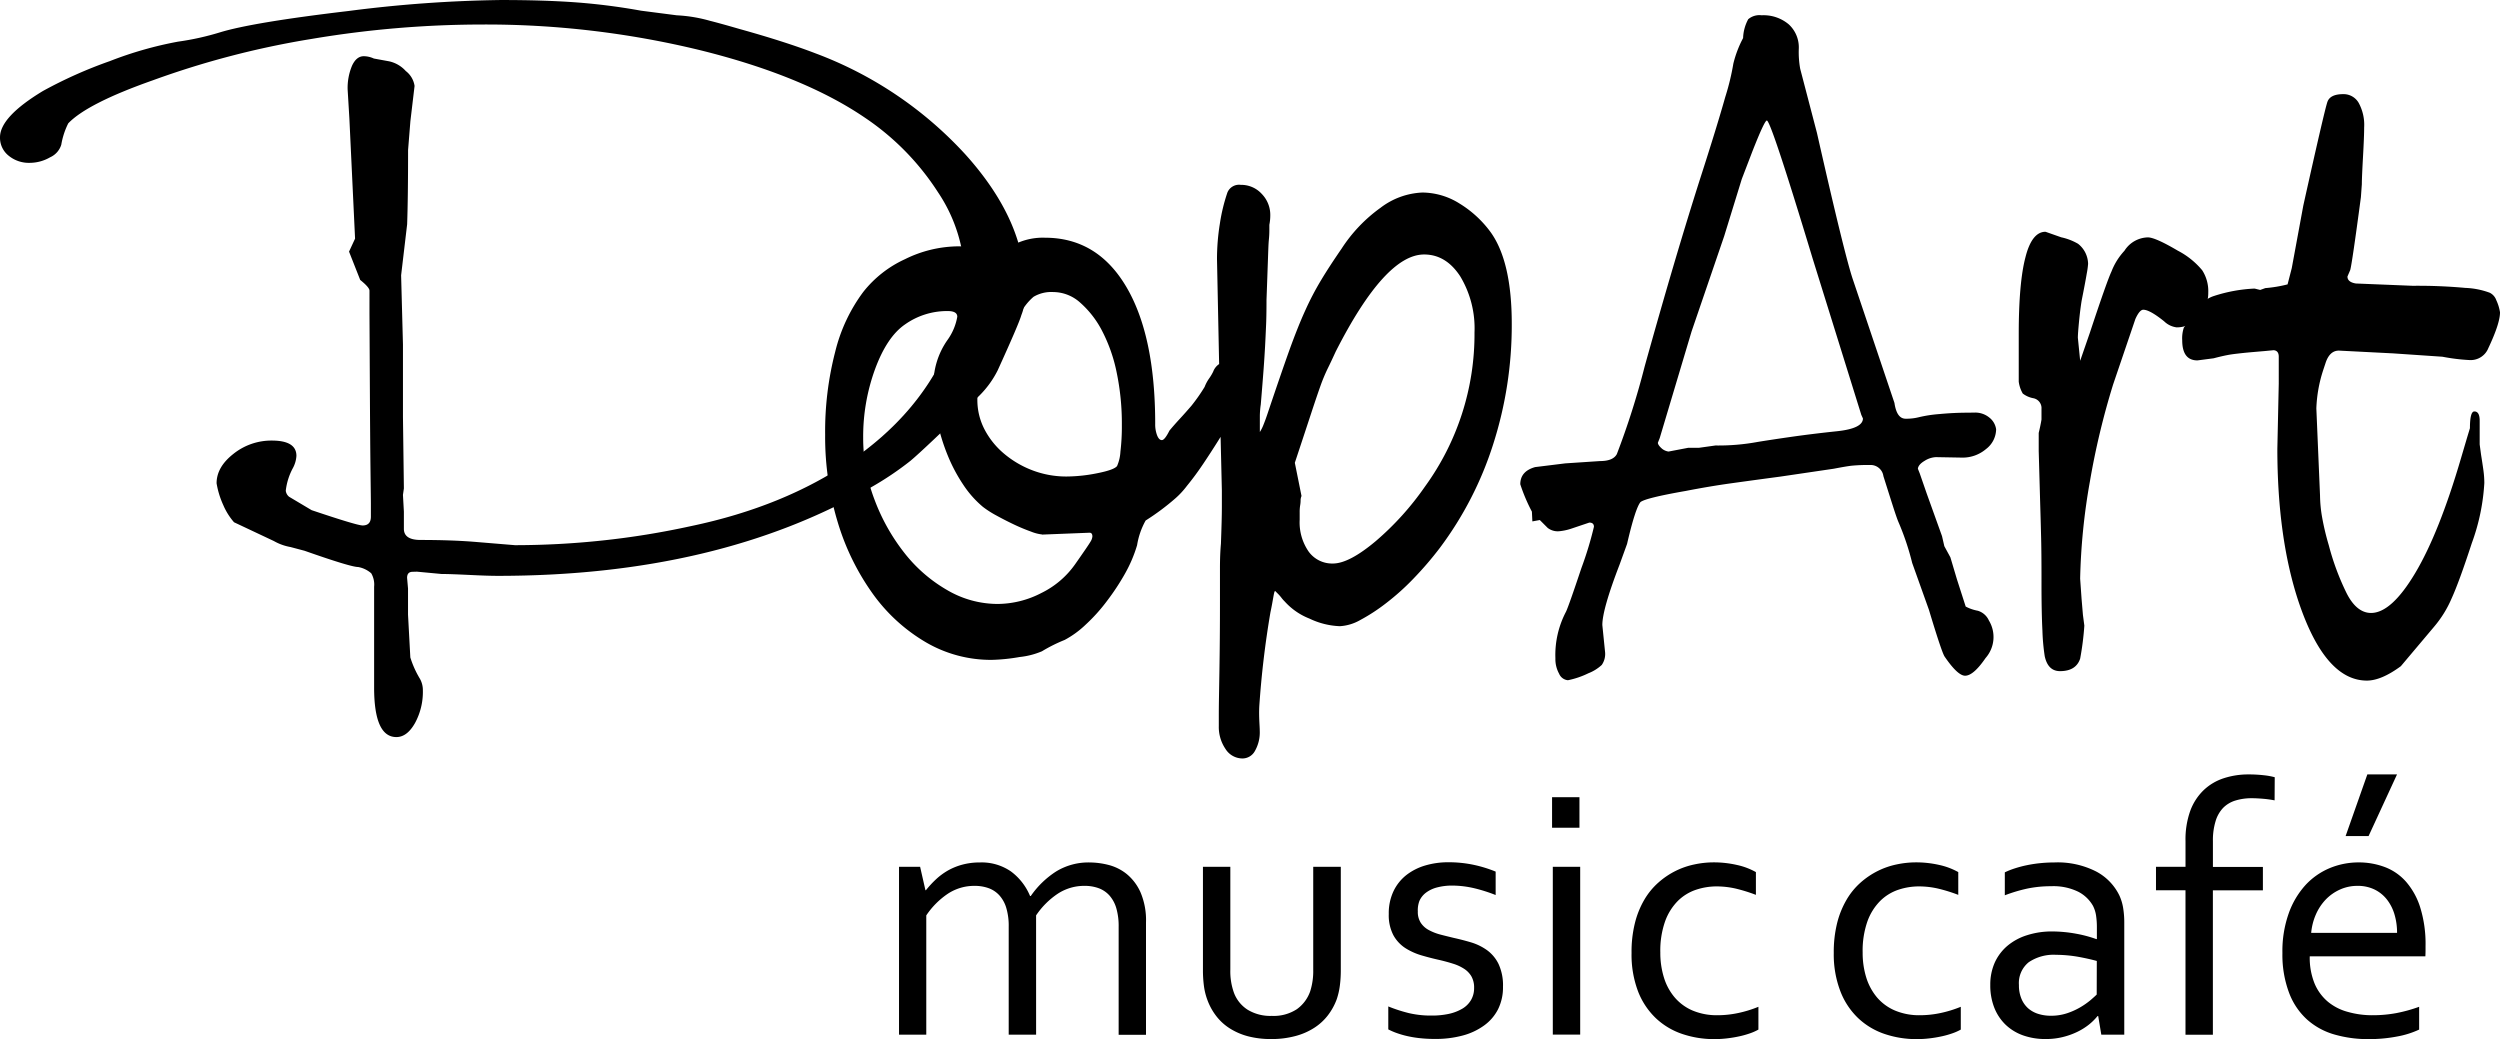
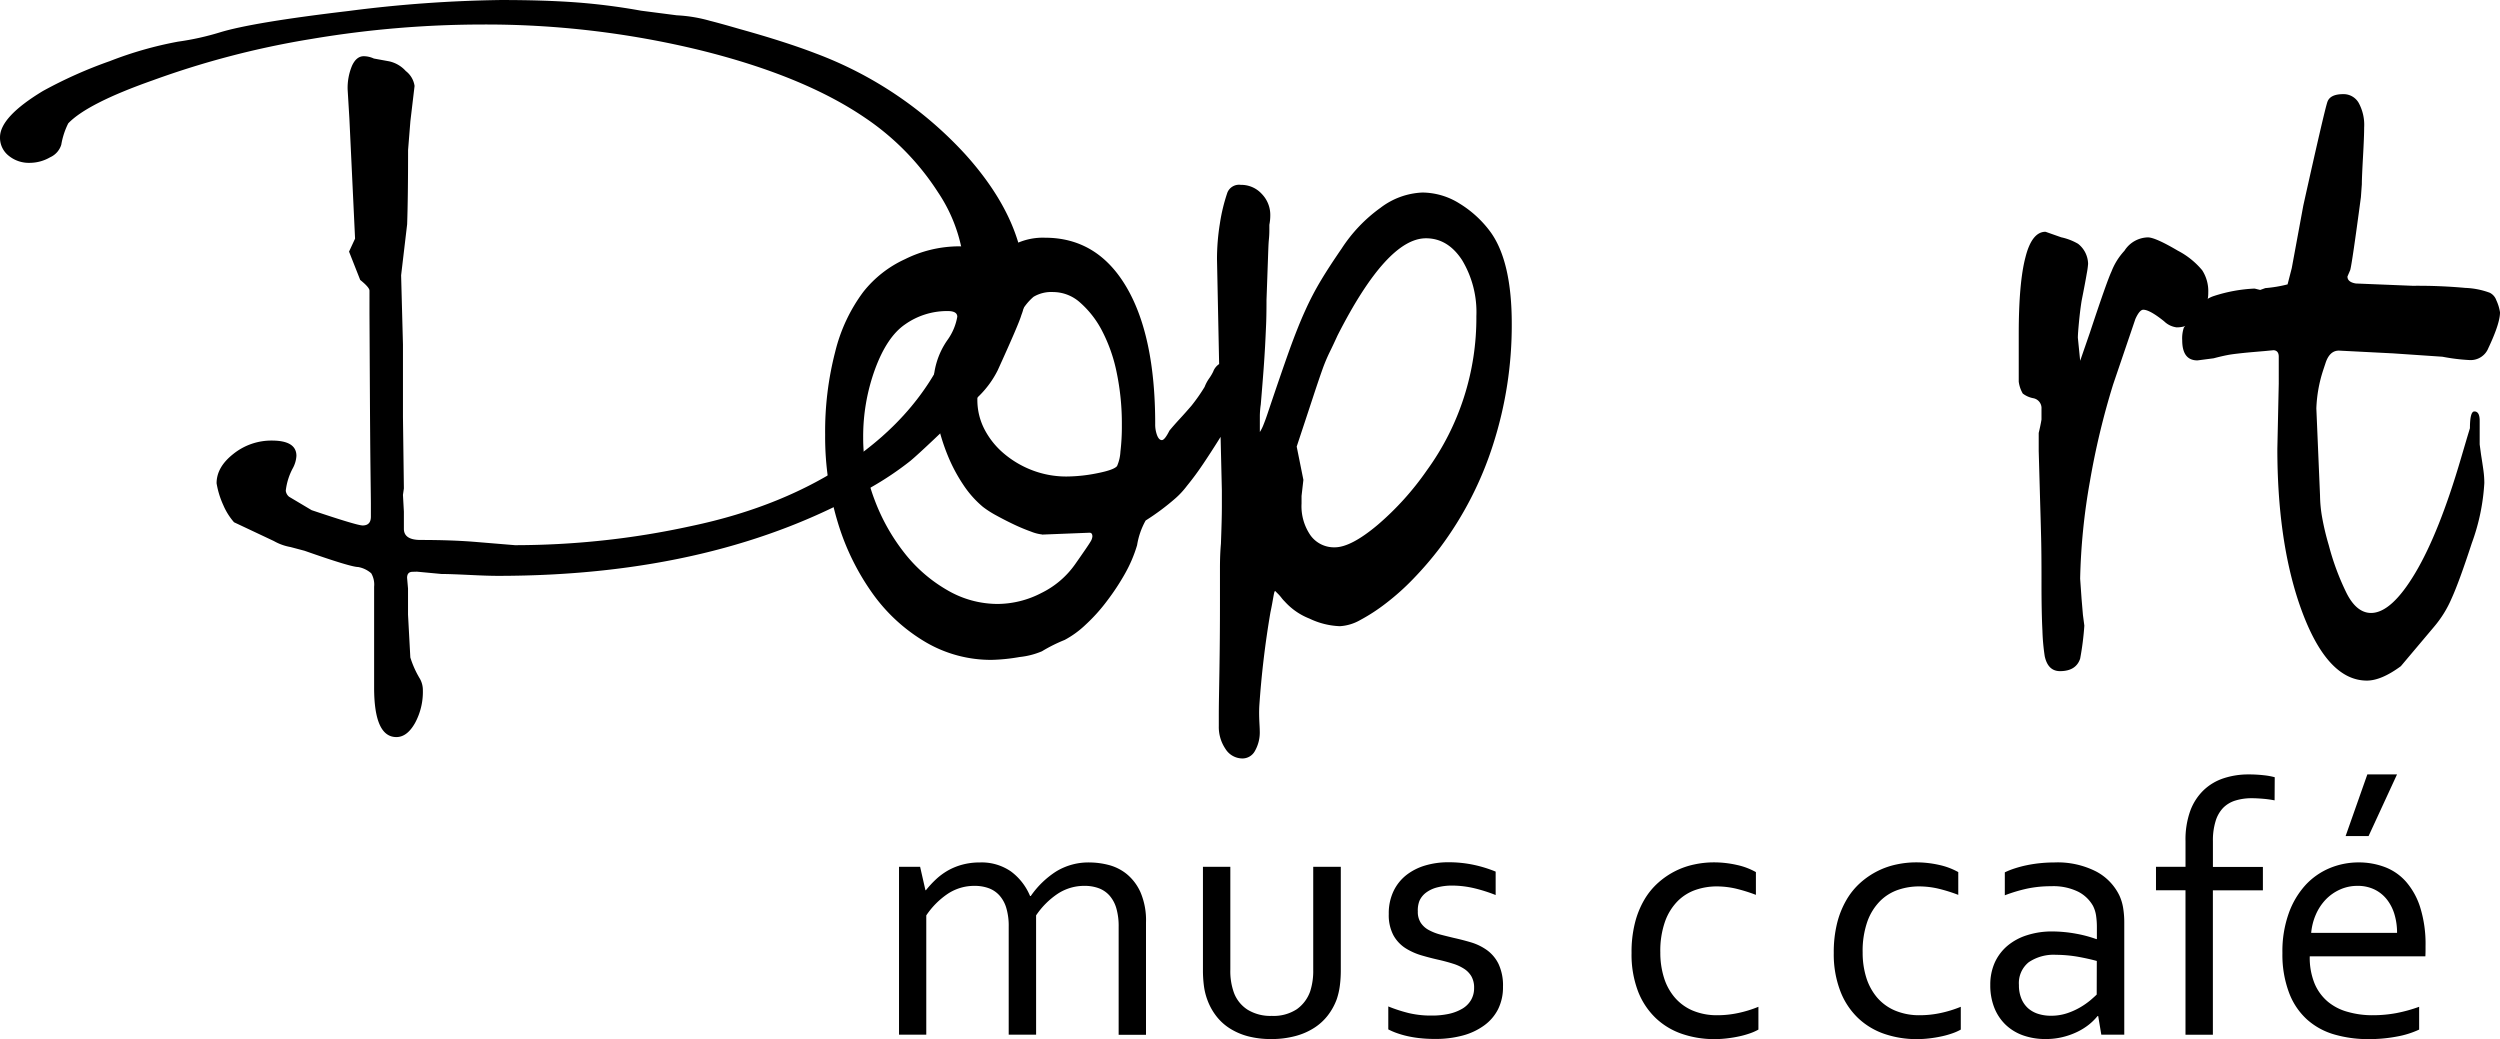
<svg xmlns="http://www.w3.org/2000/svg" width="433.058" height="180" viewBox="0 0 433.058 180">
  <defs>
    <style>.a{fill-rule:evenodd;}</style>
  </defs>
  <g transform="translate(-710.178 -366)">
    <g transform="translate(710.18 365.972)">
      <g transform="translate(-0.002 0.028)">
-         <path class="a" d="M330.323,157.61a1.844,1.844,0,0,0-.162.823,5.432,5.432,0,0,1-.081.823,6.781,6.781,0,0,0-.081,1.16v1.316a8.876,8.876,0,0,0,1.56,5.521,5.022,5.022,0,0,0,4.2,2.059q2.8,0,7.411-3.874a49.516,49.516,0,0,0,8.548-9.476,44.907,44.907,0,0,0,8.565-26.675,17.48,17.48,0,0,0-2.47-9.719q-2.47-3.787-6.257-3.787-6.756,0-15.315,16.817c-.551,1.206-1.015,2.192-1.4,2.963a29.926,29.926,0,0,0-1.235,2.963q-.649,1.821-1.647,4.86t-2.8,8.478l1.16,5.764Zm-44.954,6.669a7.15,7.15,0,0,1-1.9-.493,31.934,31.934,0,0,1-2.963-1.235q-1.566-.742-3.05-1.56a17.268,17.268,0,0,1-2.32-1.485,17.642,17.642,0,0,1-3.375-3.787,28.267,28.267,0,0,1-2.72-5.109,34.575,34.575,0,0,1-1.809-5.845,28.24,28.24,0,0,1-.661-6.008,13.339,13.339,0,0,1,2.47-8.235,9.746,9.746,0,0,0,1.647-3.955c0-.655-.545-.986-1.647-.986a12.59,12.59,0,0,0-7.411,2.32q-3.12,2.14-5.184,7.736a34.046,34.046,0,0,0-2.059,11.859,29.928,29.928,0,0,0,1.977,10.786,34.319,34.319,0,0,0,5.184,9.22,25.66,25.66,0,0,0,7.411,6.425,17.321,17.321,0,0,0,8.646,2.389,16.608,16.608,0,0,0,7.655-1.9,15.408,15.408,0,0,0,5.863-5.01c1.543-2.2,2.418-3.479,2.639-3.874a2.012,2.012,0,0,0,.331-.9c0-.435-.168-.655-.493-.655l-8.235.325Zm1.972-41.991a7.011,7.011,0,0,1,4.61,1.809,16.684,16.684,0,0,1,3.793,4.86,27.351,27.351,0,0,1,2.552,7.249,43.362,43.362,0,0,1,.9,9.139,36.916,36.916,0,0,1-.249,4.61,7.128,7.128,0,0,1-.58,2.47q-.5.661-3.375,1.235a27.5,27.5,0,0,1-5.352.58,16.446,16.446,0,0,1-5.921-1.067,16.951,16.951,0,0,1-4.941-2.9,13.779,13.779,0,0,1-3.375-4.2,11.018,11.018,0,0,1-1.235-5.184,19.525,19.525,0,0,1,.417-3.949,27.749,27.749,0,0,1,1.073-3.787,19.484,19.484,0,0,1,1.485-3.213,4.639,4.639,0,0,1,1.809-1.89c.551-.331,1.015-.632,1.4-.9s.742-.522,1.073-.742a9.6,9.6,0,0,1,2.47-3.294,6.018,6.018,0,0,1,3.479-.823Zm28.96,25.086-.389.626q-1.235,1.977-2.633,4.059t-2.8,3.787a14.335,14.335,0,0,1-2.059,2.221,41.345,41.345,0,0,1-5.1,3.793,12.938,12.938,0,0,0-1.485,4.28,23.6,23.6,0,0,1-2.059,4.86,40.714,40.714,0,0,1-3.149,4.79,29.973,29.973,0,0,1-3.706,4.117,16.48,16.48,0,0,1-3.624,2.639,26.852,26.852,0,0,0-3.949,1.972,13.5,13.5,0,0,1-3.874.992,31.788,31.788,0,0,1-4.86.493,22.332,22.332,0,0,1-11.36-3.044,29.94,29.94,0,0,1-9.139-8.316,41.938,41.938,0,0,1-6.095-12.352,51.031,51.031,0,0,1-2.221-15.315,55.05,55.05,0,0,1,1.74-14.329,28.732,28.732,0,0,1,4.86-10.374,19.583,19.583,0,0,1,7.243-5.683,21.114,21.114,0,0,1,9.226-2.221,8.119,8.119,0,0,1,3.294.655,11.436,11.436,0,0,0,2.633.823,5.67,5.67,0,0,0,1.235-.58c.713-.383,1.676-.852,2.9-1.4a10.96,10.96,0,0,1,4.941-.992q9.058,0,14.08,8.484t5.022,23.776a5.306,5.306,0,0,0,.331,1.977c.22.551.493.823.823.823s.766-.551,1.316-1.647q.823-.992,1.809-2.059c.661-.713,1.316-1.456,1.977-2.221.441-.551.852-1.1,1.235-1.647s.742-1.1,1.073-1.647a6.606,6.606,0,0,1,.736-1.4,8.7,8.7,0,0,0,.742-1.235,2.7,2.7,0,0,1,1.032-1.316l-.371-18.2a38.85,38.85,0,0,1,.493-6.089,30.934,30.934,0,0,1,1.316-5.439,2.184,2.184,0,0,1,2.32-1.316,4.807,4.807,0,0,1,3.624,1.566,5.219,5.219,0,0,1,1.479,3.706,8.341,8.341,0,0,1-.162,1.647v.9a15.735,15.735,0,0,1-.081,1.647c-.081.823-.11,2.03-.168,3.624s-.133,3.868-.244,6.831q0,2.963-.087,4.7c-.052,1.16-.1,2.279-.162,3.375s-.139,2.389-.249,3.868-.273,3.543-.493,6.176a14.212,14.212,0,0,0-.162,1.977v2.8a6.992,6.992,0,0,0,.655-1.322q.331-.818.661-1.809,2.32-6.912,3.787-11.018c.992-2.743,1.919-5.074,2.8-6.994a49.357,49.357,0,0,1,2.72-5.19q1.392-2.32,3.537-5.434a26.194,26.194,0,0,1,6.75-7.081,12.8,12.8,0,0,1,7.249-2.639,12.218,12.218,0,0,1,6.42,1.9,18.847,18.847,0,0,1,5.439,5.022q3.619,5.109,3.619,15.808a67.541,67.541,0,0,1-3.207,20.836,60.466,60.466,0,0,1-9.278,18.029,59.409,59.409,0,0,1-4.529,5.271,41.753,41.753,0,0,1-4.773,4.28,31.6,31.6,0,0,1-4.448,2.9,7.991,7.991,0,0,1-3.543,1.073,13.239,13.239,0,0,1-5.266-1.316,11.326,11.326,0,0,1-4.285-2.963,5.84,5.84,0,0,1-.58-.661,6.568,6.568,0,0,0-.58-.661l-.493-.493c-.22,0-.3,1.27-.823,3.706a160.677,160.677,0,0,0-1.931,16.3c-.087,1.919.081,3.323.081,4.2a6.472,6.472,0,0,1-.823,3.479,2.459,2.459,0,0,1-2.14,1.322,3.479,3.479,0,0,1-2.969-1.647,6.756,6.756,0,0,1-1.16-3.955v-1.966c0-3.479.215-9.945.2-20.082v-5.266q0-2.47.168-4.285c.1-2.743.162-4.883.162-6.419v-2.8Z" transform="translate(-104.865 -71.698)" />
-         <path d="M535.081,121.38a3.839,3.839,0,0,1,2.494.841,3.114,3.114,0,0,1,1.206,2.053,4.367,4.367,0,0,1-1.74,3.416,6.251,6.251,0,0,1-4.181,1.49l-4.5-.081a3.949,3.949,0,0,0-1.972.644c-.725.429-1.113.887-1.16,1.369l.319.8,1.206,3.479,2.656,7.394.4,1.74,1.05,1.931,1.125,3.781,1.525,4.744a7.248,7.248,0,0,0,2.093.725,3.05,3.05,0,0,1,1.925,1.688,5.509,5.509,0,0,1-.58,6.512q-2.088,3.05-3.537,3.056c-.858,0-2.035-1.1-3.537-3.294q-.481-.649-2.731-8.119l-2.9-8.119a45,45,0,0,0-2.412-7.162c-.22-.534-.539-1.473-.968-2.813s-.963-3.027-1.606-5.063a2.234,2.234,0,0,0-2.32-1.931,29.344,29.344,0,0,0-3.178.122c-.673.075-1.7.255-3.1.522l-9.278,1.369q-4.825.644-8.525,1.16t-7.881,1.328q-6.918,1.212-7.8,1.925c-.58.7-1.369,3.108-2.32,7.237l-1.311,3.619q-2.975,7.724-2.975,10.438l.162,1.606.319,3.137a3.322,3.322,0,0,1-.58,2.169,7.294,7.294,0,0,1-2.32,1.444,14.691,14.691,0,0,1-3.537,1.206,1.833,1.833,0,0,1-1.531-1.125,5.219,5.219,0,0,1-.644-2.65,16.13,16.13,0,0,1,1.85-8.119q.487-1.044,2.656-7.539a60.733,60.733,0,0,0,2.169-7.15c0-.481-.267-.725-.8-.725l-3.271,1.1a9.353,9.353,0,0,1-2.012.406,2.859,2.859,0,0,1-1.925-.58l-1.369-1.369-1.287.238-.081-1.688a30.017,30.017,0,0,1-2.012-4.744q0-2.256,2.575-2.975l5.219-.644,6.031-.4c1.5,0,2.47-.406,2.9-1.206a136.514,136.514,0,0,0,4.825-15.2q5.306-19.056,9.65-32.648,2.9-9,4.3-13.987a42.427,42.427,0,0,0,1.409-5.811,19,19,0,0,1,1.688-4.425,7.318,7.318,0,0,1,.887-3.259,2.987,2.987,0,0,1,2.32-.684,6.75,6.75,0,0,1,4.7,1.572,5.41,5.41,0,0,1,1.74,4.222,16.391,16.391,0,0,0,.244,3.479l2.9,11.1q4.749,20.981,6.2,25.324l7.226,21.456q.4,2.731,1.931,2.731a8.965,8.965,0,0,0,2.372-.278,22.616,22.616,0,0,1,3.479-.528q2.493-.238,4.906-.238Zm-36.018-50.59q-.4,0-2.488,5.306l-1.85,4.825-3.05,9.893-5.648,16.51L480.507,125.8l-.319.8c0,.273.238.62.725,1.044a2.285,2.285,0,0,0,1.125.487l3.375-.644h1.85l2.9-.406a37.555,37.555,0,0,0,7.371-.626c1.287-.209,3.137-.493,5.55-.841s5.121-.684,8.119-1,4.506-1.055,4.506-2.215l-.284-.632-8.432-27.087Q499.766,70.789,499.064,70.789Z" transform="translate(-193.006 -49.912)" />
+         <path class="a" d="M330.323,157.61v1.316a8.876,8.876,0,0,0,1.56,5.521,5.022,5.022,0,0,0,4.2,2.059q2.8,0,7.411-3.874a49.516,49.516,0,0,0,8.548-9.476,44.907,44.907,0,0,0,8.565-26.675,17.48,17.48,0,0,0-2.47-9.719q-2.47-3.787-6.257-3.787-6.756,0-15.315,16.817c-.551,1.206-1.015,2.192-1.4,2.963a29.926,29.926,0,0,0-1.235,2.963q-.649,1.821-1.647,4.86t-2.8,8.478l1.16,5.764Zm-44.954,6.669a7.15,7.15,0,0,1-1.9-.493,31.934,31.934,0,0,1-2.963-1.235q-1.566-.742-3.05-1.56a17.268,17.268,0,0,1-2.32-1.485,17.642,17.642,0,0,1-3.375-3.787,28.267,28.267,0,0,1-2.72-5.109,34.575,34.575,0,0,1-1.809-5.845,28.24,28.24,0,0,1-.661-6.008,13.339,13.339,0,0,1,2.47-8.235,9.746,9.746,0,0,0,1.647-3.955c0-.655-.545-.986-1.647-.986a12.59,12.59,0,0,0-7.411,2.32q-3.12,2.14-5.184,7.736a34.046,34.046,0,0,0-2.059,11.859,29.928,29.928,0,0,0,1.977,10.786,34.319,34.319,0,0,0,5.184,9.22,25.66,25.66,0,0,0,7.411,6.425,17.321,17.321,0,0,0,8.646,2.389,16.608,16.608,0,0,0,7.655-1.9,15.408,15.408,0,0,0,5.863-5.01c1.543-2.2,2.418-3.479,2.639-3.874a2.012,2.012,0,0,0,.331-.9c0-.435-.168-.655-.493-.655l-8.235.325Zm1.972-41.991a7.011,7.011,0,0,1,4.61,1.809,16.684,16.684,0,0,1,3.793,4.86,27.351,27.351,0,0,1,2.552,7.249,43.362,43.362,0,0,1,.9,9.139,36.916,36.916,0,0,1-.249,4.61,7.128,7.128,0,0,1-.58,2.47q-.5.661-3.375,1.235a27.5,27.5,0,0,1-5.352.58,16.446,16.446,0,0,1-5.921-1.067,16.951,16.951,0,0,1-4.941-2.9,13.779,13.779,0,0,1-3.375-4.2,11.018,11.018,0,0,1-1.235-5.184,19.525,19.525,0,0,1,.417-3.949,27.749,27.749,0,0,1,1.073-3.787,19.484,19.484,0,0,1,1.485-3.213,4.639,4.639,0,0,1,1.809-1.89c.551-.331,1.015-.632,1.4-.9s.742-.522,1.073-.742a9.6,9.6,0,0,1,2.47-3.294,6.018,6.018,0,0,1,3.479-.823Zm28.96,25.086-.389.626q-1.235,1.977-2.633,4.059t-2.8,3.787a14.335,14.335,0,0,1-2.059,2.221,41.345,41.345,0,0,1-5.1,3.793,12.938,12.938,0,0,0-1.485,4.28,23.6,23.6,0,0,1-2.059,4.86,40.714,40.714,0,0,1-3.149,4.79,29.973,29.973,0,0,1-3.706,4.117,16.48,16.48,0,0,1-3.624,2.639,26.852,26.852,0,0,0-3.949,1.972,13.5,13.5,0,0,1-3.874.992,31.788,31.788,0,0,1-4.86.493,22.332,22.332,0,0,1-11.36-3.044,29.94,29.94,0,0,1-9.139-8.316,41.938,41.938,0,0,1-6.095-12.352,51.031,51.031,0,0,1-2.221-15.315,55.05,55.05,0,0,1,1.74-14.329,28.732,28.732,0,0,1,4.86-10.374,19.583,19.583,0,0,1,7.243-5.683,21.114,21.114,0,0,1,9.226-2.221,8.119,8.119,0,0,1,3.294.655,11.436,11.436,0,0,0,2.633.823,5.67,5.67,0,0,0,1.235-.58c.713-.383,1.676-.852,2.9-1.4a10.96,10.96,0,0,1,4.941-.992q9.058,0,14.08,8.484t5.022,23.776a5.306,5.306,0,0,0,.331,1.977c.22.551.493.823.823.823s.766-.551,1.316-1.647q.823-.992,1.809-2.059c.661-.713,1.316-1.456,1.977-2.221.441-.551.852-1.1,1.235-1.647s.742-1.1,1.073-1.647a6.606,6.606,0,0,1,.736-1.4,8.7,8.7,0,0,0,.742-1.235,2.7,2.7,0,0,1,1.032-1.316l-.371-18.2a38.85,38.85,0,0,1,.493-6.089,30.934,30.934,0,0,1,1.316-5.439,2.184,2.184,0,0,1,2.32-1.316,4.807,4.807,0,0,1,3.624,1.566,5.219,5.219,0,0,1,1.479,3.706,8.341,8.341,0,0,1-.162,1.647v.9a15.735,15.735,0,0,1-.081,1.647c-.081.823-.11,2.03-.168,3.624s-.133,3.868-.244,6.831q0,2.963-.087,4.7c-.052,1.16-.1,2.279-.162,3.375s-.139,2.389-.249,3.868-.273,3.543-.493,6.176a14.212,14.212,0,0,0-.162,1.977v2.8a6.992,6.992,0,0,0,.655-1.322q.331-.818.661-1.809,2.32-6.912,3.787-11.018c.992-2.743,1.919-5.074,2.8-6.994a49.357,49.357,0,0,1,2.72-5.19q1.392-2.32,3.537-5.434a26.194,26.194,0,0,1,6.75-7.081,12.8,12.8,0,0,1,7.249-2.639,12.218,12.218,0,0,1,6.42,1.9,18.847,18.847,0,0,1,5.439,5.022q3.619,5.109,3.619,15.808a67.541,67.541,0,0,1-3.207,20.836,60.466,60.466,0,0,1-9.278,18.029,59.409,59.409,0,0,1-4.529,5.271,41.753,41.753,0,0,1-4.773,4.28,31.6,31.6,0,0,1-4.448,2.9,7.991,7.991,0,0,1-3.543,1.073,13.239,13.239,0,0,1-5.266-1.316,11.326,11.326,0,0,1-4.285-2.963,5.84,5.84,0,0,1-.58-.661,6.568,6.568,0,0,0-.58-.661l-.493-.493c-.22,0-.3,1.27-.823,3.706a160.677,160.677,0,0,0-1.931,16.3c-.087,1.919.081,3.323.081,4.2a6.472,6.472,0,0,1-.823,3.479,2.459,2.459,0,0,1-2.14,1.322,3.479,3.479,0,0,1-2.969-1.647,6.756,6.756,0,0,1-1.16-3.955v-1.966c0-3.479.215-9.945.2-20.082v-5.266q0-2.47.168-4.285c.1-2.743.162-4.883.162-6.419v-2.8Z" transform="translate(-104.865 -71.698)" />
        <path d="M610.639,117.72l2.737.963a9.862,9.862,0,0,1,2.9,1.119,4.523,4.523,0,0,1,1.74,3.479,14.915,14.915,0,0,1-.244,1.74q-.232,1.4-.881,4.668c-.162,1.015-.313,2.209-.447,3.6s-.2,2.32-.2,2.789l.4,3.99,1.693-4.9q2.9-8.768,3.717-10.537a11.245,11.245,0,0,1,2.256-3.619,4.944,4.944,0,0,1,4.059-2.32q1.287,0,5.219,2.32a13.658,13.658,0,0,1,4.193,3.375,6.663,6.663,0,0,1,1.05,3.862,6.153,6.153,0,0,1-1.606,4.222,4.993,4.993,0,0,1-3.862,1.809,3.769,3.769,0,0,1-2.169-1.044q-2.5-2.012-3.619-2.012c-.429,0-.887.539-1.369,1.606l-3.856,11.343a131.48,131.48,0,0,0-4.024,16.817,108.326,108.326,0,0,0-1.687,16.817l.244,3.479.238,2.813.244,1.85a49.232,49.232,0,0,1-.725,5.712q-.719,2.163-3.479,2.169c-1.4,0-2.279-.858-2.656-2.575a36.1,36.1,0,0,1-.4-4.419q-.168-3.218-.162-8.525t-.081-8.24q-.075-3.021-.157-5.671l-.244-8.7v-3.131c.244-1.021.4-1.8.481-2.32V148.4a1.74,1.74,0,0,0-1.432-1.85,4.332,4.332,0,0,1-1.809-.806,5.532,5.532,0,0,1-.7-2.059v-8.2q0-8.925,1.16-13.338C607.9,119.193,609.079,117.72,610.639,117.72Z" transform="translate(-256.309 -77.572)" />
        <path d="M682.72,76.12a3.01,3.01,0,0,1,2.656,1.485,7.937,7.937,0,0,1,.963,4.3c0,1.073-.07,2.772-.2,5.109s-.2,3.9-.2,4.7l-.162,2.25q-1.531,11.5-1.85,12.624l-.481,1.125c0,.644.481,1.044,1.45,1.206l9.858.4a90.038,90.038,0,0,1,9.128.365,13.543,13.543,0,0,1,4.222.841,2.285,2.285,0,0,1,1.125,1.287,7.9,7.9,0,0,1,.644,2.093q0,1.931-2.012,6.188a3.3,3.3,0,0,1-3.213,2.093,33.438,33.438,0,0,1-4.744-.58l-8.525-.58-9.412-.481c-1.073,0-1.85.719-2.32,2.169l-.4,1.206a23.926,23.926,0,0,0-1.189,6.634l.638,15.112a23.054,23.054,0,0,0,.359,3.74,44.07,44.07,0,0,0,1.16,4.865,43.81,43.81,0,0,0,3.056,8.24c1.16,2.32,2.6,3.479,4.262,3.479q3.543,0,7.678-6.959t7.921-19.9l1.044-3.537.487-1.612c0-1.925.255-2.9.766-2.9.615,0,.922.539.922,1.606V136.8l.238,1.769c.162,1.015.3,1.914.406,2.691a16.751,16.751,0,0,1,.162,2.215,36.246,36.246,0,0,1-2.175,10.438q-2.175,6.663-3.479,9.528a19.323,19.323,0,0,1-3.091,4.987l-5.718,6.785q-3.381,2.488-5.874,2.494-7.237,0-11.818-13.593-3.694-11.088-3.7-26.536l.244-11.337V121.6c0-.7-.3-1.073-.881-1.125l-1.519.145-2.563.22q-2.4.226-3.52.406c-.748.128-1.682.336-2.8.632l-2.8.365q-2.633,0-2.639-3.479a5.8,5.8,0,0,1,.278-2.186,6.258,6.258,0,0,1,1.809-1.7l.244-.794a5.039,5.039,0,0,1,3.213-3.015,26.374,26.374,0,0,1,7-1.27l.963.238.887-.319a22.926,22.926,0,0,0,3.856-.644l.725-2.813,2-10.838q3.7-16.649,4.181-17.977T682.72,76.12Z" transform="translate(-276.813 -59.812)" />
        <path d="M71.424,147.046c-.644,0-.968.348-.968,1.05l.162,1.85v4.517l.4,7.423a16.642,16.642,0,0,0,1.67,3.706,4.013,4.013,0,0,1,.5,2.018,11.279,11.279,0,0,1-1.369,5.648q-1.369,2.418-3.218,2.418-3.851,0-3.856-8.548v-17.5a3.876,3.876,0,0,0-.5-2.32,4.712,4.712,0,0,0-2.267-1.09q-1.293,0-9.278-2.813l-2.424-.644a9.041,9.041,0,0,1-2.9-1.044l-6.9-3.253a11.129,11.129,0,0,1-1.861-2.975,14.95,14.95,0,0,1-1.16-3.775q0-2.818,2.934-5.109a10.525,10.525,0,0,1,6.634-2.291q4.262,0,4.262,2.65a5.092,5.092,0,0,1-.644,2.175A10.789,10.789,0,0,0,49.44,133a1.577,1.577,0,0,0,.58,1.05l3.9,2.32q7.869,2.65,8.832,2.65c.951,0,1.432-.5,1.432-1.525v-2.32q0-.325-.064-5.509t-.122-16.2q-.058-11.018-.058-11.175V98.34c0-.371-.539-.992-1.606-1.85L60.4,91.585l1.044-2.25L60.458,68.51l-.3-4.987a9.928,9.928,0,0,1,.76-4.14q.76-1.647,2.035-1.647a4.21,4.21,0,0,1,1.74.4l2.639.481a5.445,5.445,0,0,1,2.9,1.688,3.974,3.974,0,0,1,1.519,2.575l-.725,6.112-.4,4.987q0,8.281-.162,12.862l-1.044,8.843.319,11.987v12.543L69.9,132.6l-.162,1.125.162,2.9v2.975q0,1.931,2.9,1.931,5.318,0,9.342.325l7.011.58a143.232,143.232,0,0,0,15.077-.806,141.01,141.01,0,0,0,15.385-2.494q16.11-3.375,27.626-11.256t16.591-19.056a32.039,32.039,0,0,0,3.218-12.949,27.207,27.207,0,0,0-4.639-14.59,44.606,44.606,0,0,0-12.665-12.909q-10.693-7.284-28.63-11.708A156.8,156.8,0,0,0,83.48,52.244a178.684,178.684,0,0,0-29.546,2.494,151.32,151.32,0,0,0-27.545,7.179q-11.337,4-14.631,7.452a13.114,13.114,0,0,0-1.206,3.7A3.516,3.516,0,0,1,8.62,75.243a7.069,7.069,0,0,1-3.537.963,5.509,5.509,0,0,1-3.659-1.247A3.961,3.961,0,0,1-.061,71.775q0-3.532,7.475-8.037a77.291,77.291,0,0,1,11.54-5.15,64.728,64.728,0,0,1,11.818-3.375A46.531,46.531,0,0,0,38.05,53.6q5.706-1.74,22.233-3.694A227.573,227.573,0,0,1,86.7,48q7.318,0,12.909.4a109.02,109.02,0,0,1,11.378,1.45l6.188.8a25.446,25.446,0,0,1,5.741.951q1.612.4,5.219,1.444,7.805,2.175,13.03,4.181A66.912,66.912,0,0,1,167.211,74.8q10.293,11.453,10.27,22.958c0,.7,0,1.432-.041,2.209a8.118,8.118,0,0,1-.58,2.615q-.4,1.444-4.1,9.568a16.7,16.7,0,0,1-3.137,4.343q-9.568,9.325-11.981,11.337a54.07,54.07,0,0,1-6.912,4.639q-26.461,15.286-64.572,15.28-1.74,0-4.987-.162c-2.14-.1-3.723-.162-4.744-.162l-4.262-.4Z" transform="translate(0.062 -47.998)" />
        <path d="M293.447,336.71H288.7v-18.7a10.867,10.867,0,0,0-.412-3.224,5.69,5.69,0,0,0-1.195-2.192,4.639,4.639,0,0,0-1.867-1.253,6.96,6.96,0,0,0-2.43-.4,8.287,8.287,0,0,0-4.639,1.363,13.68,13.68,0,0,0-3.735,3.752V336.71H269.7V307.633h3.653l.922,4.059h.087a17.207,17.207,0,0,1,1.74-1.885,11.232,11.232,0,0,1,2.076-1.531,10.634,10.634,0,0,1,2.528-1.021,11.412,11.412,0,0,1,3-.371,8.925,8.925,0,0,1,5.387,1.56A10.1,10.1,0,0,1,292.4,312.7h.122a15.518,15.518,0,0,1,4.413-4.268,10.734,10.734,0,0,1,5.8-1.548,13.577,13.577,0,0,1,3.253.429,8.292,8.292,0,0,1,3.155,1.577,8.646,8.646,0,0,1,2.389,3.166,12.3,12.3,0,0,1,.951,5.219v19.467h-4.738V318.008a11.065,11.065,0,0,0-.412-3.224,5.764,5.764,0,0,0-1.195-2.192,4.7,4.7,0,0,0-1.867-1.253,7.012,7.012,0,0,0-2.436-.4,8.351,8.351,0,0,0-4.639,1.363,13.652,13.652,0,0,0-3.752,3.752Z" transform="translate(-113.969 -157.487)" />
        <path d="M372.661,338.022a15.656,15.656,0,0,1-4.059-.487,11.25,11.25,0,0,1-3.166-1.38,9.1,9.1,0,0,1-2.32-2.128,10.4,10.4,0,0,1-1.5-2.708A11.091,11.091,0,0,1,361,328.9a20.955,20.955,0,0,1-.18-2.9V308.18h4.744v17.815a11.019,11.019,0,0,0,.644,4.059,5.956,5.956,0,0,0,2.372,2.9,7.538,7.538,0,0,0,4.175,1.055,7.312,7.312,0,0,0,4.332-1.16,6.379,6.379,0,0,0,2.32-3.126,11.516,11.516,0,0,0,.516-3.7V308.18H384.7v17.873a20.292,20.292,0,0,1-.168,2.743,12.177,12.177,0,0,1-.533,2.32,10.531,10.531,0,0,1-1.514,2.766,9.312,9.312,0,0,1-2.372,2.186,11.348,11.348,0,0,1-3.259,1.427,15.918,15.918,0,0,1-4.193.528Z" transform="translate(-152.442 -158.034)" />
        <path d="M421.525,315.346a3.445,3.445,0,0,0,.51,1.96,3.8,3.8,0,0,0,1.363,1.241,8.9,8.9,0,0,0,1.972.783c.748.2,1.519.383,2.32.58q1.641.365,3.114.806a9.429,9.429,0,0,1,2.708,1.334,6.449,6.449,0,0,1,2,2.4,8.767,8.767,0,0,1,.766,3.938,8.49,8.49,0,0,1-.858,3.9,7.829,7.829,0,0,1-2.43,2.818,11.175,11.175,0,0,1-3.735,1.74,17.868,17.868,0,0,1-4.773.58,23.1,23.1,0,0,1-2.9-.168,18.349,18.349,0,0,1-2.32-.429,16.148,16.148,0,0,1-1.693-.534,11.934,11.934,0,0,1-1.16-.522v-3.978a25.94,25.94,0,0,0,3.578,1.16,16.666,16.666,0,0,0,3.9.423,13.92,13.92,0,0,0,3.039-.3,7.911,7.911,0,0,0,2.32-.9,4.233,4.233,0,0,0,1.5-1.5,4.059,4.059,0,0,0,.528-2.093,3.885,3.885,0,0,0-.481-2.024,3.931,3.931,0,0,0-1.293-1.311,7.579,7.579,0,0,0-1.879-.858c-.707-.226-1.456-.429-2.233-.615-1.026-.226-2.059-.487-3.114-.794a11.116,11.116,0,0,1-2.9-1.287,6.251,6.251,0,0,1-2.088-2.25,7.446,7.446,0,0,1-.794-3.653,8.925,8.925,0,0,1,.829-3.978,7.892,7.892,0,0,1,2.233-2.789,9.858,9.858,0,0,1,3.276-1.653,13.92,13.92,0,0,1,3.943-.551,21.011,21.011,0,0,1,4.488.458,22.239,22.239,0,0,1,3.746,1.16v4.059a27.428,27.428,0,0,0-3.63-1.16,16.99,16.99,0,0,0-3.775-.476,10.138,10.138,0,0,0-2.807.336,5.463,5.463,0,0,0-1.914.934,3.624,3.624,0,0,0-1.09,1.409A4.581,4.581,0,0,0,421.525,315.346Z" transform="translate(-175.925 -157.458)" />
-         <path d="M465.47,292.684V287.39h4.744v5.294Zm.128,35.838V299.446h4.744v29.076Z" transform="translate(-196.616 -149.3)" />
        <path d="M503.574,306.86a17.977,17.977,0,0,1,4.059.446,11.8,11.8,0,0,1,3.305,1.241v3.943a27.832,27.832,0,0,0-3.549-1.1,15.032,15.032,0,0,0-3.305-.365,11.192,11.192,0,0,0-3.52.58,8.206,8.206,0,0,0-3.126,1.914,9.661,9.661,0,0,0-2.215,3.52,15.215,15.215,0,0,0-.841,5.434,14.37,14.37,0,0,0,.626,4.343,9.69,9.69,0,0,0,1.867,3.445,8.414,8.414,0,0,0,3.1,2.267,10.792,10.792,0,0,0,4.32.812,17.224,17.224,0,0,0,3.578-.383,20.263,20.263,0,0,0,3.5-1.079v3.949a8.91,8.91,0,0,1-1.363.615,15.311,15.311,0,0,1-1.85.533c-.673.151-1.386.273-2.146.365a18.5,18.5,0,0,1-2.262.139,17.181,17.181,0,0,1-5.555-.887,12.445,12.445,0,0,1-4.576-2.726,12.793,12.793,0,0,1-3.091-4.639,17.856,17.856,0,0,1-1.131-6.669,20.446,20.446,0,0,1,.58-5.173,15.187,15.187,0,0,1,1.635-4.059,12.224,12.224,0,0,1,2.436-2.969,13.69,13.69,0,0,1,2.963-2.006,13.467,13.467,0,0,1,3.265-1.131A16.117,16.117,0,0,1,503.574,306.86Z" transform="translate(-206.775 -157.479)" />
        <path d="M564.259,306.86a17.977,17.977,0,0,1,4.059.446,11.94,11.94,0,0,1,3.305,1.241v3.943a27.6,27.6,0,0,0-3.555-1.1,14.961,14.961,0,0,0-3.306-.365,11.222,11.222,0,0,0-3.52.58,8.183,8.183,0,0,0-3.12,1.914,9.673,9.673,0,0,0-2.221,3.52,15.343,15.343,0,0,0-.841,5.434,14.371,14.371,0,0,0,.626,4.343,9.858,9.858,0,0,0,1.867,3.445,8.431,8.431,0,0,0,3.108,2.267,10.78,10.78,0,0,0,4.314.812,17.28,17.28,0,0,0,3.584-.383,20.418,20.418,0,0,0,3.5-1.079v3.949a8.907,8.907,0,0,1-1.363.615,15.319,15.319,0,0,1-1.85.534c-.678.151-1.392.273-2.146.365a18.5,18.5,0,0,1-2.262.139,17.159,17.159,0,0,1-5.555-.887,12.445,12.445,0,0,1-4.576-2.726,12.722,12.722,0,0,1-3.091-4.639,17.741,17.741,0,0,1-1.16-6.669,20.717,20.717,0,0,1,.58-5.173,15.394,15.394,0,0,1,1.641-4.059,12.177,12.177,0,0,1,2.43-2.969,13.718,13.718,0,0,1,2.969-2.006,13.424,13.424,0,0,1,3.259-1.131A16.237,16.237,0,0,1,564.259,306.86Z" transform="translate(-232.405 -157.479)" />
        <path d="M616.2,333.5h-.122a9.683,9.683,0,0,1-1.467,1.456,10.755,10.755,0,0,1-2.053,1.282,12.606,12.606,0,0,1-2.54.9,12.225,12.225,0,0,1-2.934.336,11.477,11.477,0,0,1-3.874-.626,8.467,8.467,0,0,1-3.033-1.838,8.328,8.328,0,0,1-1.972-2.952,10.492,10.492,0,0,1-.7-3.949,9.331,9.331,0,0,1,.777-3.885,8.31,8.31,0,0,1,2.192-2.9,9.858,9.858,0,0,1,3.381-1.832,13.993,13.993,0,0,1,4.372-.655,23.5,23.5,0,0,1,4.193.4,21.76,21.76,0,0,1,3.427.916h.122V318.13a13.4,13.4,0,0,0-.151-2.111,5.521,5.521,0,0,0-.522-1.618,6.182,6.182,0,0,0-2.54-2.436,9.777,9.777,0,0,0-4.715-.963,20.105,20.105,0,0,0-4.146.412,27,27,0,0,0-3.874,1.16V308.6a12.683,12.683,0,0,1,1.74-.69,19.336,19.336,0,0,1,2.093-.551,22.775,22.775,0,0,1,2.32-.354c.818-.081,1.635-.122,2.447-.122a14.7,14.7,0,0,1,7.208,1.56,9.278,9.278,0,0,1,4.024,4.135,8.358,8.358,0,0,1,.661,2.157,15.526,15.526,0,0,1,.2,2.586v19.4h-3.978Zm-.244-9.551c-.876-.244-1.908-.476-3.108-.7a22.855,22.855,0,0,0-3.961-.365,7.674,7.674,0,0,0-4.72,1.282,4.63,4.63,0,0,0-1.7,3.949,6.007,6.007,0,0,0,.423,2.354,4.563,4.563,0,0,0,1.16,1.67,4.837,4.837,0,0,0,1.769.98,7.208,7.208,0,0,0,2.18.319,8.744,8.744,0,0,0,2.83-.441,12.028,12.028,0,0,0,2.32-1.055,13.038,13.038,0,0,0,1.74-1.224c.475-.412.823-.725,1.05-.951Z" transform="translate(-252.741 -157.488)" />
        <path d="M667.546,285.088a18.765,18.765,0,0,0-2.024-.278c-.731-.058-1.363-.093-1.9-.093a9.487,9.487,0,0,0-2.859.4,5.051,5.051,0,0,0-2.128,1.27,5.678,5.678,0,0,0-1.316,2.32,11.261,11.261,0,0,0-.458,3.445v4.465h8.658v4.059h-8.664v25.005h-4.744V300.664H647V296.6h5.115v-4.436a14.665,14.665,0,0,1,.841-5.312,9.545,9.545,0,0,1,2.32-3.549,9.162,9.162,0,0,1,3.479-2.053,13.645,13.645,0,0,1,4.28-.655,23.042,23.042,0,0,1,2.714.151,11.561,11.561,0,0,1,1.821.336Z" transform="translate(-273.533 -146.447)" />
        <path d="M700.269,322.3a22.3,22.3,0,0,0,4.3-.383,25.973,25.973,0,0,0,3.874-1.079v3.949a15.52,15.52,0,0,1-3.856,1.206,25.966,25.966,0,0,1-4.929.447,21.033,21.033,0,0,1-5.863-.794,12.1,12.1,0,0,1-4.738-2.575,11.859,11.859,0,0,1-3.137-4.639,18.673,18.673,0,0,1-1.16-6.9,19.493,19.493,0,0,1,1.1-6.9,14.456,14.456,0,0,1,2.9-4.883,12.009,12.009,0,0,1,4.216-2.94,12.989,12.989,0,0,1,4.976-.98,12.722,12.722,0,0,1,4.564.812,9.279,9.279,0,0,1,3.677,2.557,12.49,12.49,0,0,1,2.459,4.5,21.285,21.285,0,0,1,.9,6.611v.626c0,.174,0,.58-.029,1.16H689.494a11.841,11.841,0,0,0,.841,4.726,8.315,8.315,0,0,0,2.32,3.155,9.086,9.086,0,0,0,3.41,1.74,15.4,15.4,0,0,0,4.2.586Zm-2.505-22.407a7.249,7.249,0,0,0-3.05.644,7.9,7.9,0,0,0-2.465,1.74,8.871,8.871,0,0,0-1.7,2.586,10.178,10.178,0,0,0-.806,3.166h14.875a11.083,11.083,0,0,0-.447-3.2,7.735,7.735,0,0,0-1.293-2.552,6.153,6.153,0,0,0-2.134-1.74A6.593,6.593,0,0,0,697.764,299.891Zm6.849-19.311-4.929,10.682h-3.978l3.764-10.682Z" transform="translate(-289.392 -146.439)" />
      </g>
    </g>
  </g>
</svg>